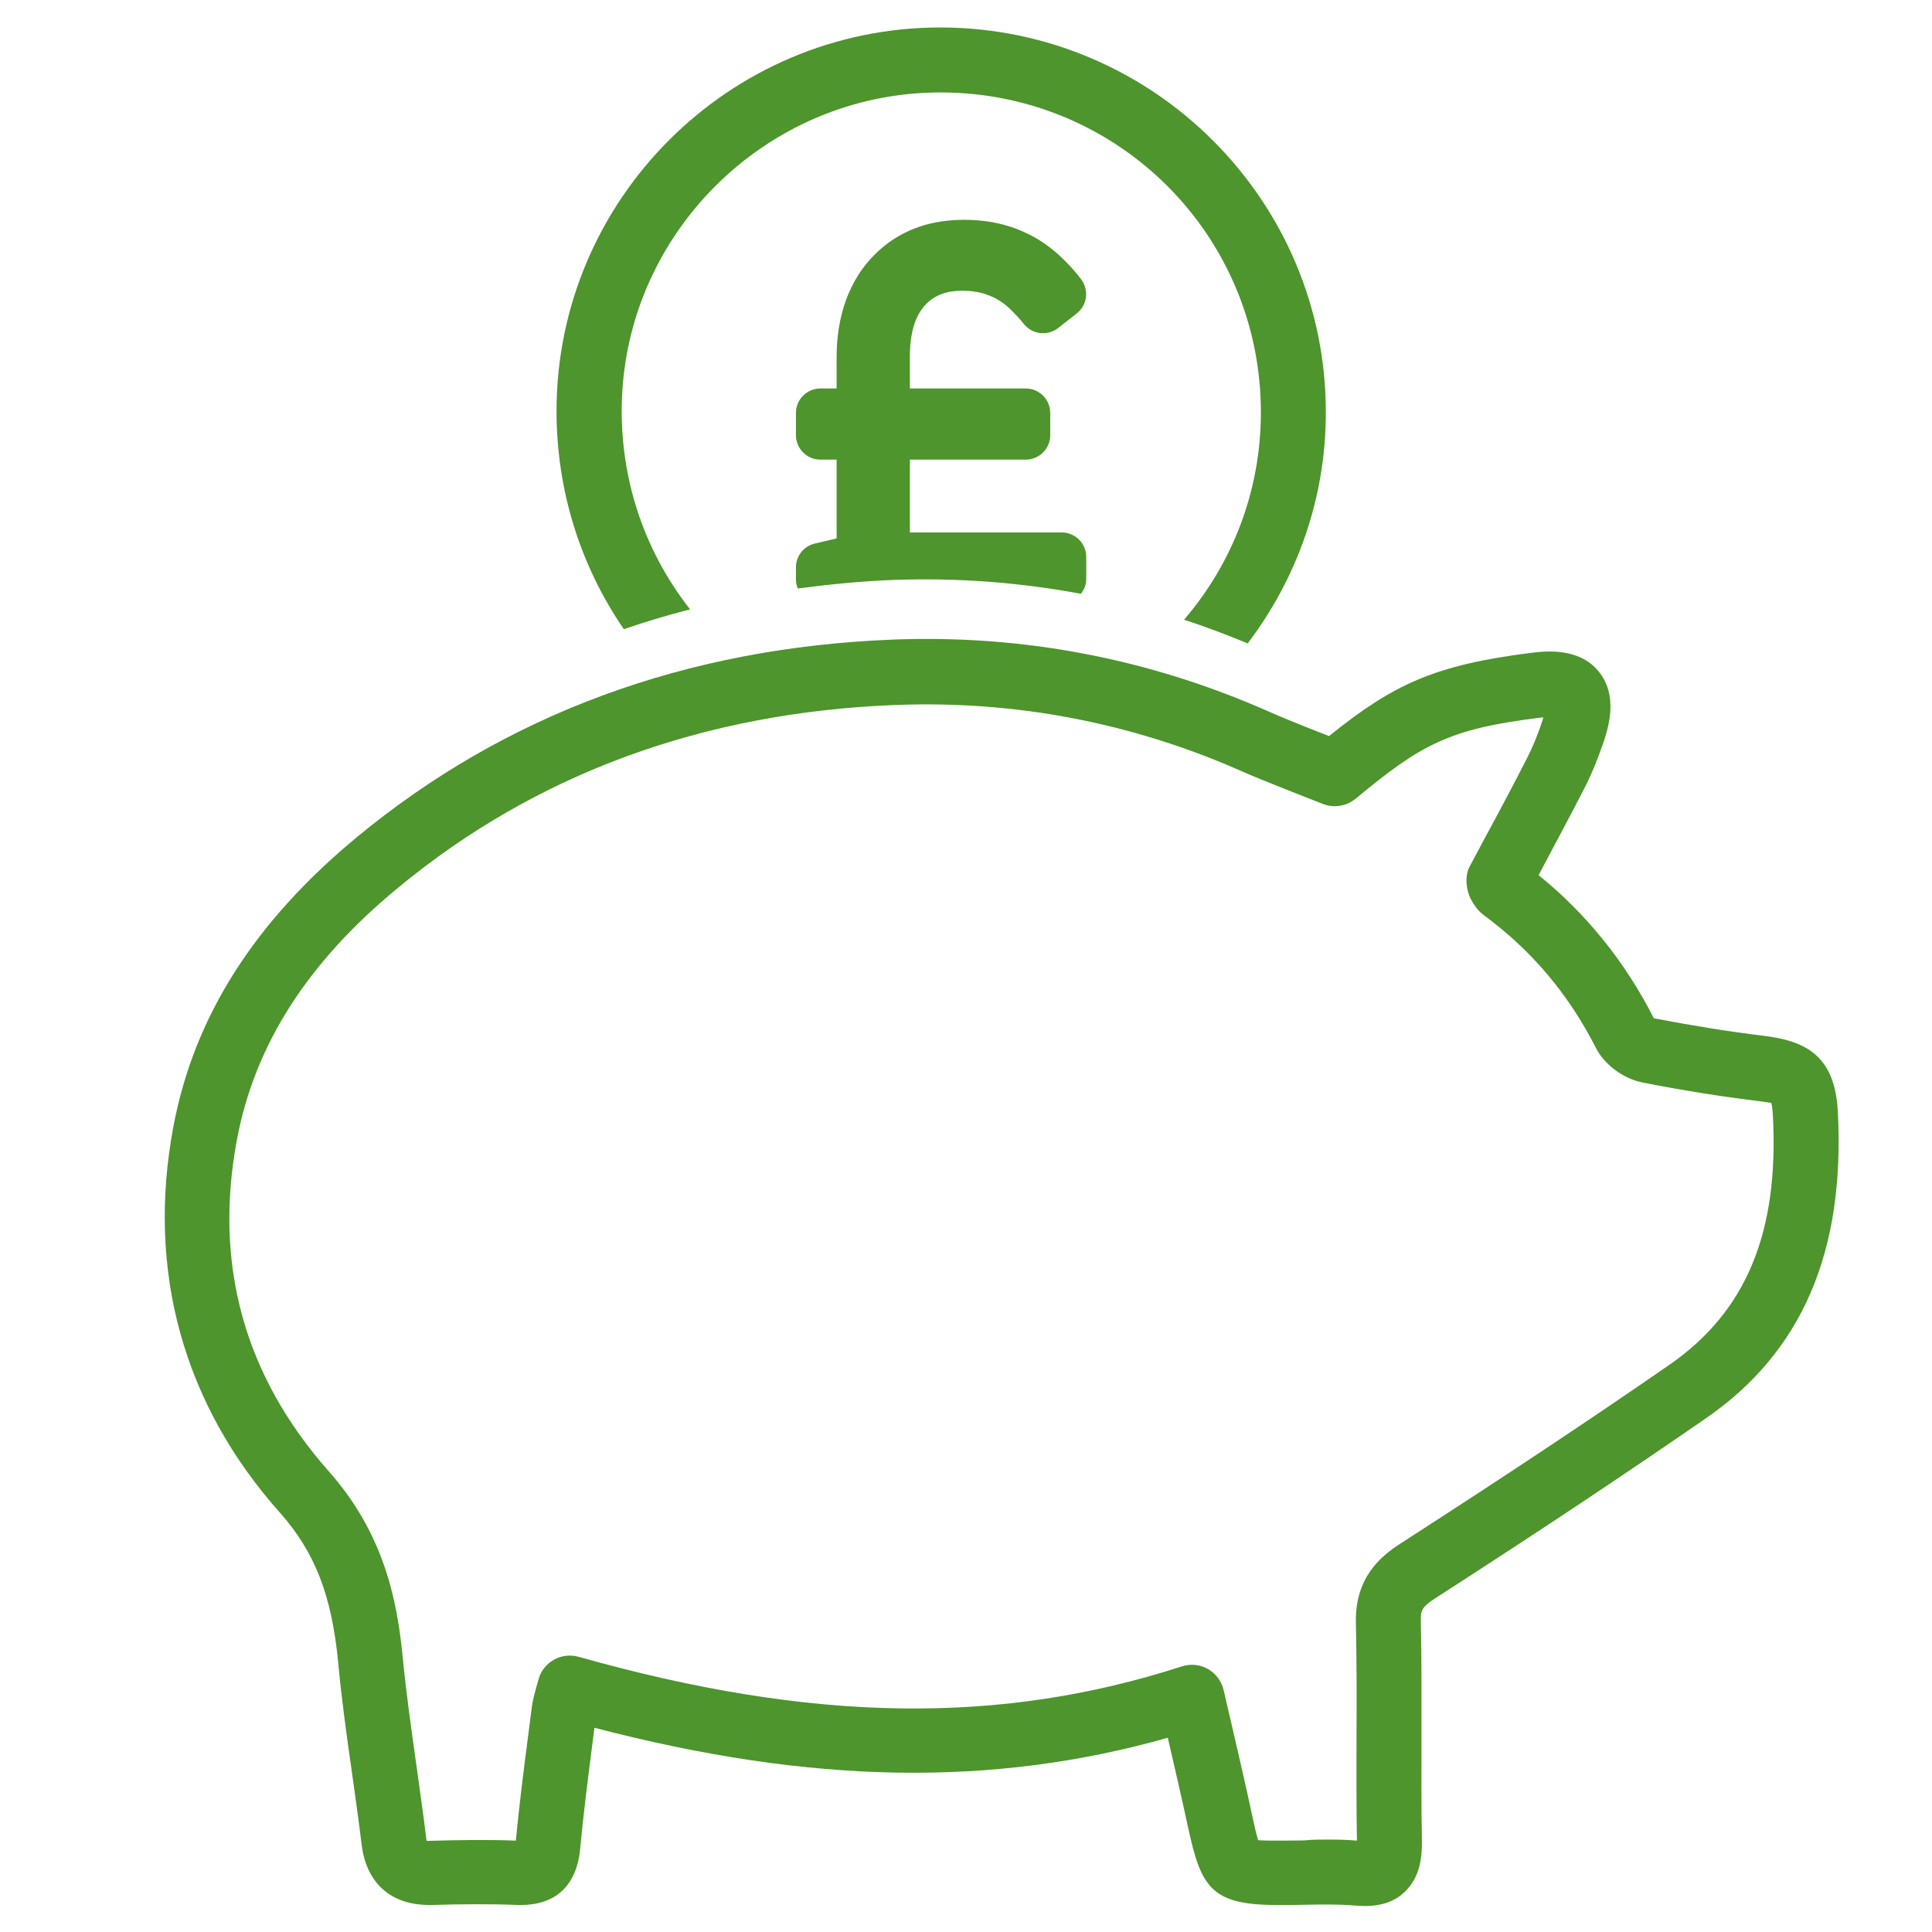
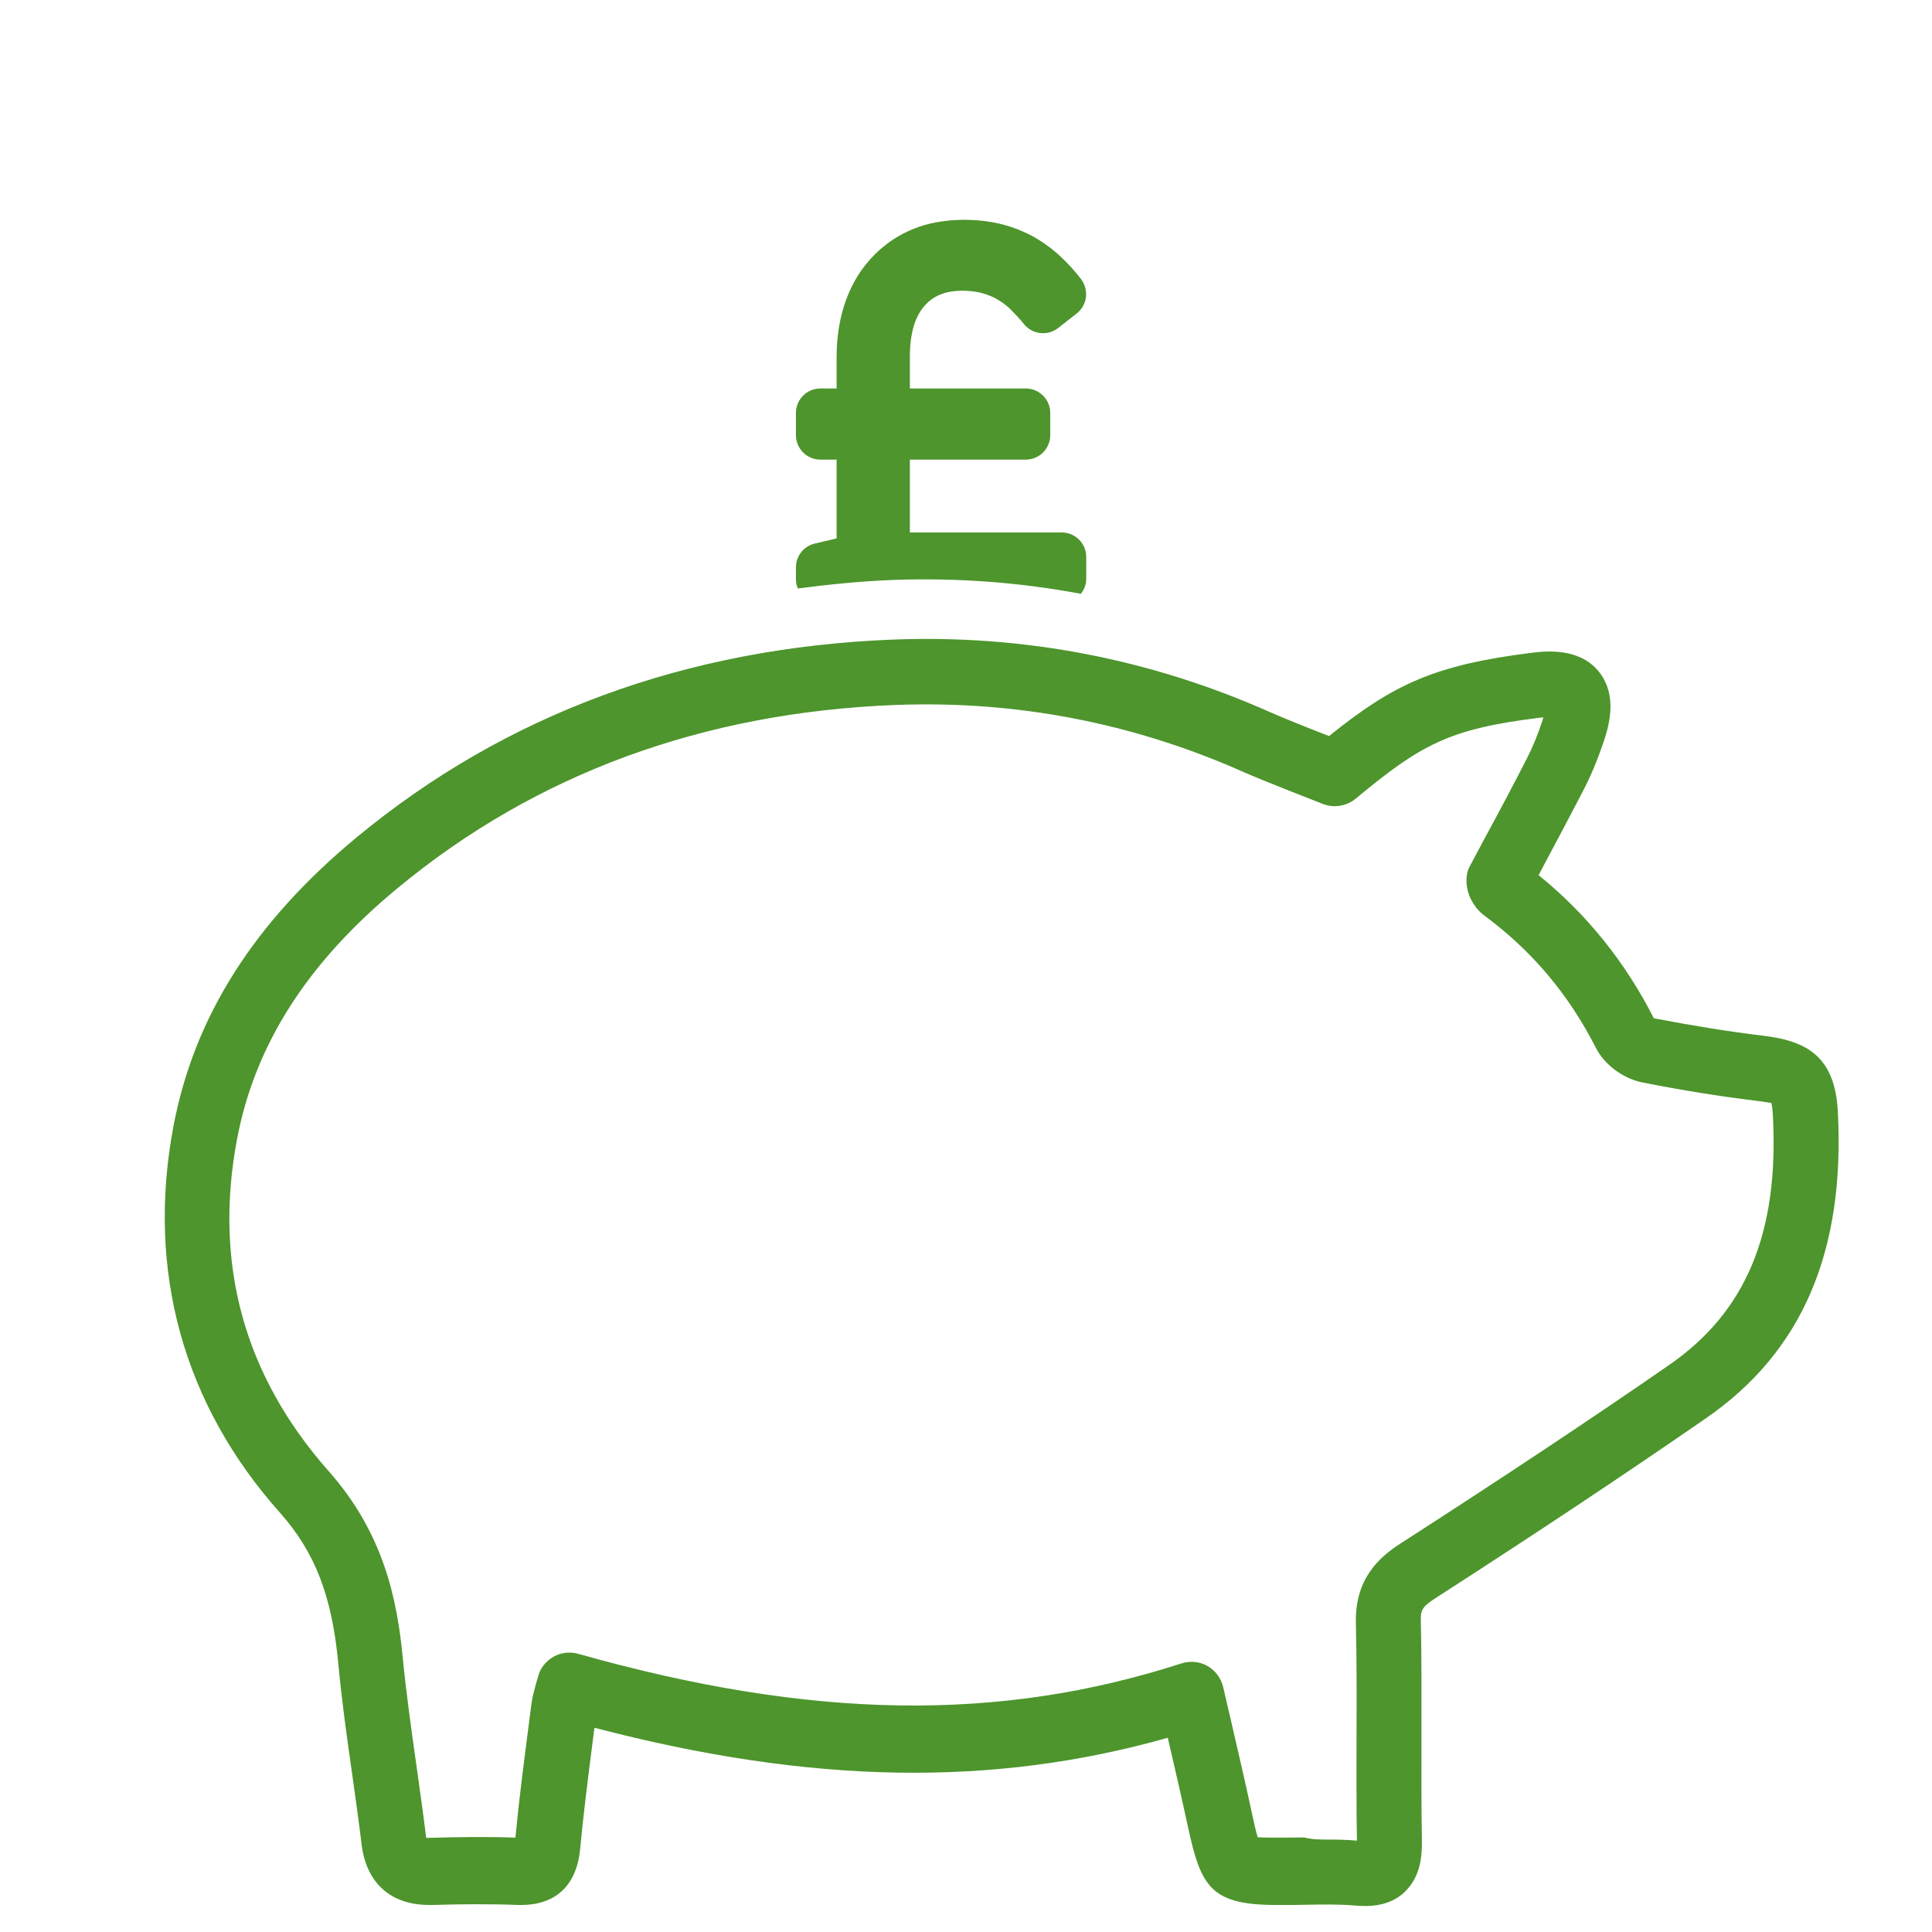
<svg xmlns="http://www.w3.org/2000/svg" version="1.1" x="0px" y="0px" viewBox="0 0 90.71 90.71" style="enable-background:new 0 0 90.71 90.71;" xml:space="preserve">
  <style type="text/css">
	.st0{display:none;}
	.st1{display:inline;fill:#4D952C;}
	.st2{fill:#4D952C;}
	.st3{fill:#FFFFFF;}
	.st4{fill-rule:evenodd;clip-rule:evenodd;fill:#4D952C;}
	.st5{fill-rule:evenodd;clip-rule:evenodd;fill:#FFFFFF;}
	.st6{fill:none;}
</style>
  <g id="Layer_2" class="st0">
</g>
  <g id="Layer_1">
    <g>
      <g>
-         <path class="st2" d="M64.09,89.49c-0.14,0-0.29-0.01-0.45-0.02c-0.78-0.07-1.55-0.05-2.34-0.04c-0.34,0.01-0.68,0.01-1.03,0.01     l-0.37,0c-3.07,0-3.52-0.89-4.12-3.65c-0.3-1.39-0.61-2.73-0.93-4.11l-0.02-0.09c-8.2,2.32-16.71,2.2-26.92-0.47l-0.07,0.55     c-0.22,1.71-0.44,3.42-0.6,5.13c-0.22,2.3-1.81,2.64-2.74,2.64c-0.02,0-0.16,0-0.18,0c-1.33-0.05-2.67-0.04-4,0     c-0.01,0-0.16,0-0.18,0c-1.79,0-2.94-1.03-3.16-2.83c-0.14-1.14-0.3-2.28-0.46-3.42c-0.24-1.67-0.48-3.4-0.64-5.12     c-0.3-3.15-1.09-5.19-2.73-7.04C8.6,65.93,6.87,59.65,8.14,52.9c0.97-5.16,3.79-9.6,8.61-13.59c6.99-5.78,15.46-8.9,25.17-9.28     c6.15-0.24,12.1,0.91,17.72,3.41c0.56,0.25,1.88,0.78,2.76,1.12c3.03-2.44,4.96-3.34,9.51-3.91c0.31-0.04,0.59-0.06,0.84-0.06     c1.09,0,1.89,0.35,2.39,1.04c0.74,1.01,0.46,2.27,0.18,3.12c-0.27,0.81-0.58,1.57-0.92,2.24c-0.67,1.3-1.36,2.59-2.05,3.89     l-0.11,0.21c2.25,1.82,4.07,4.08,5.41,6.72c1.89,0.36,3.56,0.63,5.14,0.82c2,0.24,3.37,0.94,3.5,3.58     c0.34,6.56-1.68,11.26-6.18,14.37c-3.73,2.58-7.77,5.27-12.72,8.46c-0.66,0.42-0.69,0.6-0.68,1.08c0.04,1.79,0.03,3.58,0.03,5.37     c0,1.64-0.01,3.28,0.02,4.91c0.01,0.73-0.06,1.66-0.74,2.36C65.56,89.25,64.9,89.49,64.09,89.49z M62.34,86.37     c0.46,0,0.92,0.01,1.37,0.05c-0.03-1.64-0.02-3.29-0.02-4.93c0.01-1.77,0.01-3.54-0.03-5.3c-0.04-2.07,1.09-3.07,2.08-3.71     c4.92-3.17,8.94-5.84,12.64-8.4c3.61-2.5,5.15-6.21,4.86-11.7c-0.02-0.39-0.06-0.55-0.08-0.61c-0.01,0.03-0.21-0.03-0.72-0.09     c-1.66-0.2-3.41-0.48-5.34-0.86c-0.89-0.18-1.78-0.84-2.17-1.62c-1.29-2.53-3.01-4.57-5.26-6.23c-0.32-0.24-0.47-0.51-0.56-0.66     c-0.27-0.46-0.36-1.16-0.11-1.62l0.66-1.24c0.69-1.27,1.37-2.55,2.03-3.84c0.27-0.53,0.52-1.13,0.73-1.78     c0.02-0.05,0.03-0.11,0.04-0.15c-0.06,0.01-0.12,0.01-0.18,0.02c-4.22,0.52-5.55,1.24-8.63,3.8c-0.43,0.35-1.01,0.45-1.53,0.25     c0,0-2.83-1.1-3.73-1.5c-5.19-2.31-10.69-3.37-16.36-3.15c-9.03,0.35-16.88,3.24-23.34,8.58c-4.26,3.51-6.72,7.37-7.56,11.8     c-1.11,5.87,0.34,11.11,4.29,15.58c2.62,2.95,3.23,6.09,3.49,8.77c0.16,1.65,0.4,3.35,0.63,4.98c0.16,1.16,0.33,2.32,0.47,3.48     c0.01,0.06,0.01,0.1,0.02,0.14c0.03,0,0.07,0,0.11,0c1.47-0.04,2.75-0.06,4.08-0.01c0.16-1.7,0.38-3.4,0.6-5.1l0.15-1.17     c0.04-0.32,0.13-0.63,0.22-0.97l0.09-0.31c0.1-0.4,0.36-0.73,0.72-0.94c0.35-0.2,0.78-0.25,1.17-0.14     c10.99,3.1,19.78,3.21,28.32,0.45c0.41-0.13,0.85-0.09,1.22,0.12c0.37,0.21,0.64,0.57,0.74,0.99l0.39,1.68     c0.32,1.39,0.64,2.75,0.93,4.11c0.11,0.5,0.21,0.98,0.3,1.26c0.26,0.02,0.66,0.02,0.84,0.02l0.36,0c0.33,0,0.65-0.01,0.98-0.01     C61.61,86.37,61.98,86.37,62.34,86.37z" />
+         <path class="st2" d="M64.09,89.49c-0.14,0-0.29-0.01-0.45-0.02c-0.78-0.07-1.55-0.05-2.34-0.04c-0.34,0.01-0.68,0.01-1.03,0.01     l-0.37,0c-3.07,0-3.52-0.89-4.12-3.65c-0.3-1.39-0.61-2.73-0.93-4.11l-0.02-0.09c-8.2,2.32-16.71,2.2-26.92-0.47l-0.07,0.55     c-0.22,1.71-0.44,3.42-0.6,5.13c-0.22,2.3-1.81,2.64-2.74,2.64c-0.02,0-0.16,0-0.18,0c-1.33-0.05-2.67-0.04-4,0     c-0.01,0-0.16,0-0.18,0c-1.79,0-2.94-1.03-3.16-2.83c-0.14-1.14-0.3-2.28-0.46-3.42c-0.24-1.67-0.48-3.4-0.64-5.12     c-0.3-3.15-1.09-5.19-2.73-7.04C8.6,65.93,6.87,59.65,8.14,52.9c0.97-5.16,3.79-9.6,8.61-13.59c6.99-5.78,15.46-8.9,25.17-9.28     c6.15-0.24,12.1,0.91,17.72,3.41c0.56,0.25,1.88,0.78,2.76,1.12c3.03-2.44,4.96-3.34,9.51-3.91c0.31-0.04,0.59-0.06,0.84-0.06     c1.09,0,1.89,0.35,2.39,1.04c0.74,1.01,0.46,2.27,0.18,3.12c-0.27,0.81-0.58,1.57-0.92,2.24c-0.67,1.3-1.36,2.59-2.05,3.89     l-0.11,0.21c2.25,1.82,4.07,4.08,5.41,6.72c1.89,0.36,3.56,0.63,5.14,0.82c2,0.24,3.37,0.94,3.5,3.58     c0.34,6.56-1.68,11.26-6.18,14.37c-3.73,2.58-7.77,5.27-12.72,8.46c-0.66,0.42-0.69,0.6-0.68,1.08c0.04,1.79,0.03,3.58,0.03,5.37     c0,1.64-0.01,3.28,0.02,4.91c0.01,0.73-0.06,1.66-0.74,2.36C65.56,89.25,64.9,89.49,64.09,89.49z M62.34,86.37     c0.46,0,0.92,0.01,1.37,0.05c-0.03-1.64-0.02-3.29-0.02-4.93c0.01-1.77,0.01-3.54-0.03-5.3c-0.04-2.07,1.09-3.07,2.08-3.71     c4.92-3.17,8.94-5.84,12.64-8.4c3.61-2.5,5.15-6.21,4.86-11.7c-0.02-0.39-0.06-0.55-0.08-0.61c-0.01,0.03-0.21-0.03-0.72-0.09     c-1.66-0.2-3.41-0.48-5.34-0.86c-0.89-0.18-1.78-0.84-2.17-1.62c-1.29-2.53-3.01-4.57-5.26-6.23c-0.32-0.24-0.47-0.51-0.56-0.66     c-0.27-0.46-0.36-1.16-0.11-1.62l0.66-1.24c0.69-1.27,1.37-2.55,2.03-3.84c0.27-0.53,0.52-1.13,0.73-1.78     c0.02-0.05,0.03-0.11,0.04-0.15c-0.06,0.01-0.12,0.01-0.18,0.02c-4.22,0.52-5.55,1.24-8.63,3.8c-0.43,0.35-1.01,0.45-1.53,0.25     c0,0-2.83-1.1-3.73-1.5c-5.19-2.31-10.69-3.37-16.36-3.15c-9.03,0.35-16.88,3.24-23.34,8.58c-4.26,3.51-6.72,7.37-7.56,11.8     c-1.11,5.87,0.34,11.11,4.29,15.58c2.62,2.95,3.23,6.09,3.49,8.77c0.16,1.65,0.4,3.35,0.63,4.98c0.16,1.16,0.33,2.32,0.47,3.48     c0.03,0,0.07,0,0.11,0c1.47-0.04,2.75-0.06,4.08-0.01c0.16-1.7,0.38-3.4,0.6-5.1l0.15-1.17     c0.04-0.32,0.13-0.63,0.22-0.97l0.09-0.31c0.1-0.4,0.36-0.73,0.72-0.94c0.35-0.2,0.78-0.25,1.17-0.14     c10.99,3.1,19.78,3.21,28.32,0.45c0.41-0.13,0.85-0.09,1.22,0.12c0.37,0.21,0.64,0.57,0.74,0.99l0.39,1.68     c0.32,1.39,0.64,2.75,0.93,4.11c0.11,0.5,0.21,0.98,0.3,1.26c0.26,0.02,0.66,0.02,0.84,0.02l0.36,0c0.33,0,0.65-0.01,0.98-0.01     C61.61,86.37,61.98,86.37,62.34,86.37z" />
      </g>
      <g>
        <path class="st2" d="M50.75,27.88C50.9,27.68,51,27.46,51,27.19v-1.04c0-0.63-0.51-1.15-1.15-1.15h-7.13v-3.42h5.44     c0.63,0,1.15-0.51,1.15-1.15v-1.04c0-0.63-0.51-1.15-1.15-1.15h-5.44v-1.5c0-1.13,0.26-1.96,0.77-2.47     c0.41-0.42,0.97-0.62,1.69-0.62c0.35,0,0.66,0.04,0.93,0.11c0.27,0.08,0.52,0.18,0.74,0.31c0.22,0.13,0.43,0.29,0.61,0.47     c0.21,0.21,0.42,0.43,0.61,0.67c0.39,0.49,1.1,0.58,1.6,0.2l0.88-0.69c0.5-0.39,0.59-1.1,0.21-1.61     c-0.28-0.37-0.6-0.72-0.95-1.05c-0.37-0.35-0.79-0.66-1.24-0.92c-0.47-0.26-0.98-0.47-1.53-0.61c-1.22-0.31-2.86-0.3-4.11,0.2     c-0.71,0.28-1.33,0.69-1.85,1.21c-0.6,0.59-1.05,1.31-1.36,2.15c-0.29,0.8-0.44,1.7-0.44,2.68v1.47h-0.76     c-0.63,0-1.15,0.51-1.15,1.15v1.04c0,0.63,0.51,1.15,1.15,1.15h0.76v3.7l-1.02,0.24c-0.52,0.12-0.89,0.58-0.89,1.12v0.55     c0,0.16,0.03,0.31,0.09,0.44c1.46-0.19,2.93-0.34,4.45-0.4C44.92,27.12,47.87,27.34,50.75,27.88z" />
-         <path class="st2" d="M32.4,28.61c-2.02-2.57-3.22-5.81-3.21-9.36c0.02-8.2,6.76-14.91,14.96-14.91c0.01,0,0.01,0,0.02,0     c8.34,0.01,15.03,6.71,15.03,15.02c0,3.73-1.36,7.12-3.61,9.74c1.01,0.32,2,0.7,2.99,1.11c2.29-3.02,3.67-6.77,3.67-10.84     c0.01-9.95-8.1-18.06-18.07-18.08c0,0-0.02,0-0.03,0c-9.91,0-17.99,8.06-18.02,17.96c-0.01,3.73,1.1,7.29,3.16,10.29     C30.31,29.19,31.35,28.88,32.4,28.61z" />
      </g>
    </g>
  </g>
</svg>